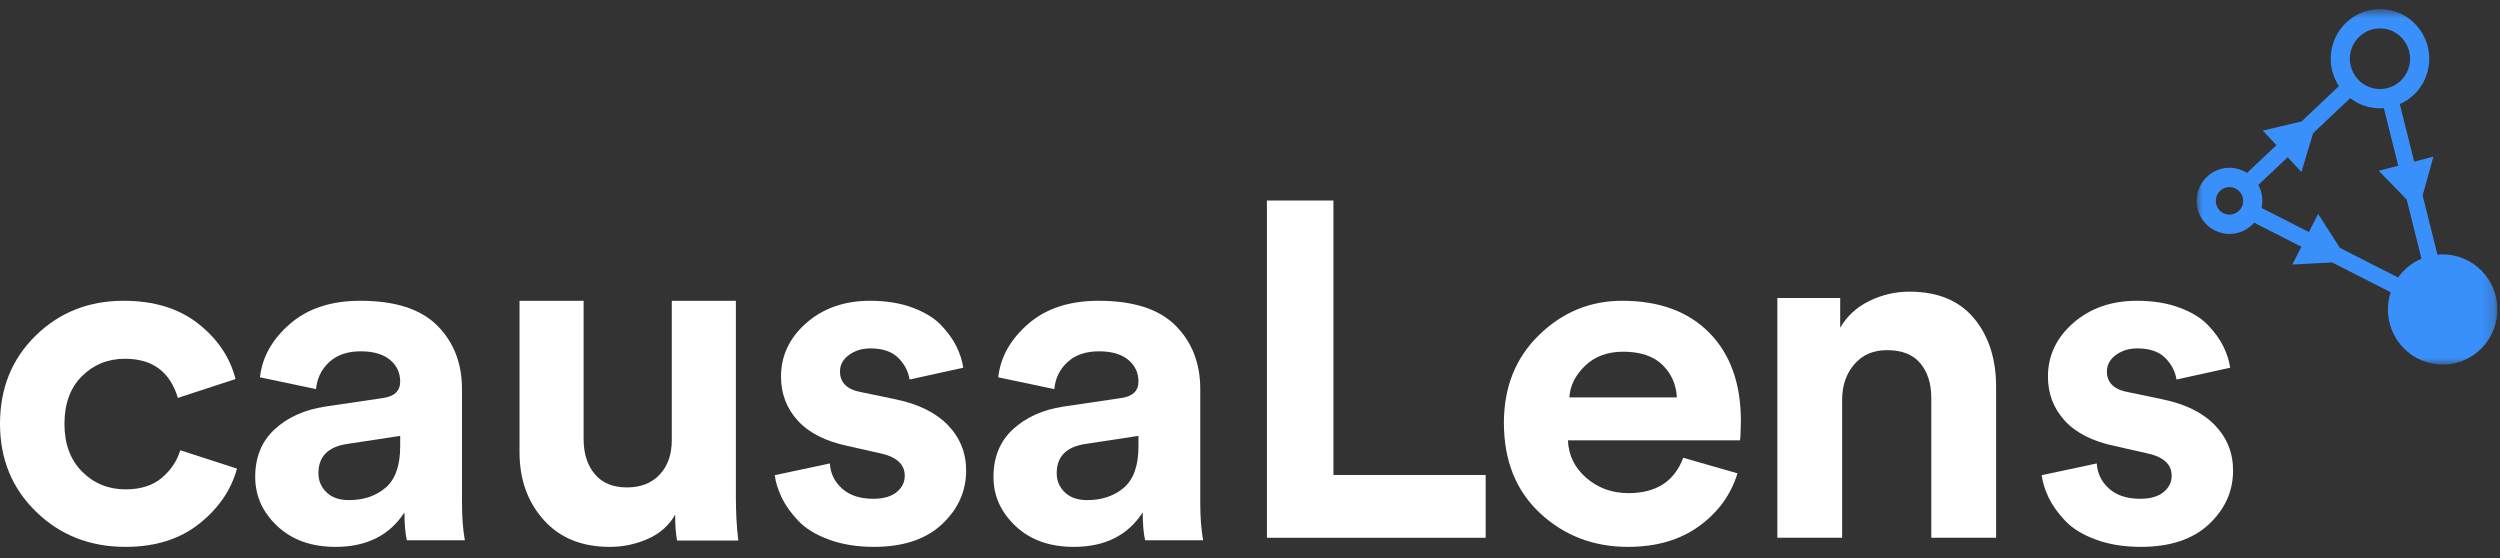
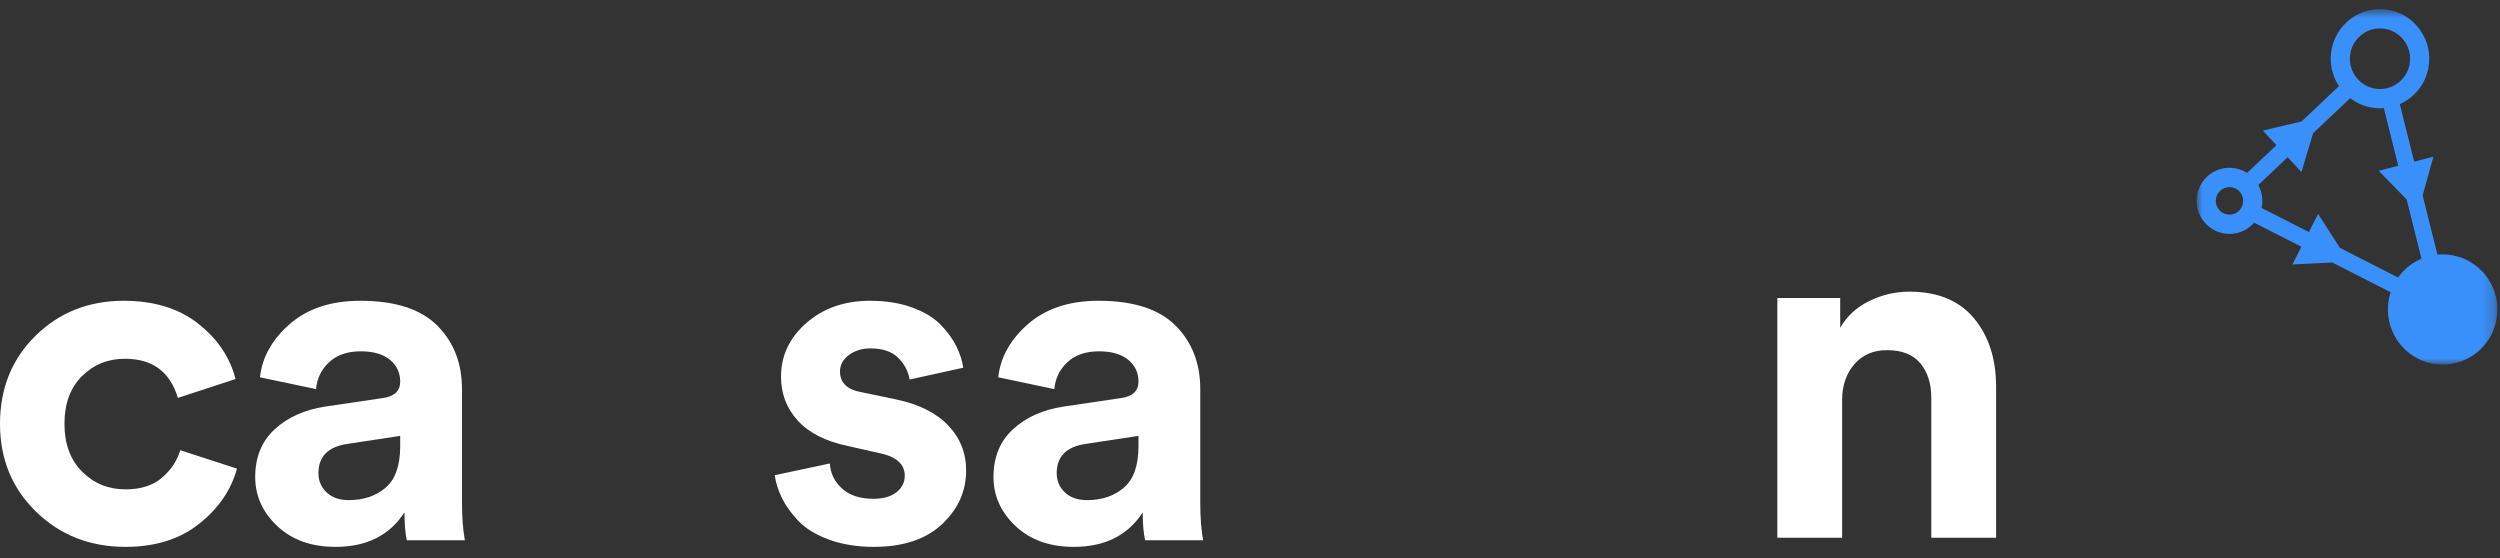
<svg xmlns="http://www.w3.org/2000/svg" width="206" height="46" viewBox="0 0 206 46" fill="none">
  <rect x="0" y="0" width="206" height="46" fill="#333333" stroke="none" />
  <g clip-path="url(#clip0_3_2941)">
    <path fill-rule="evenodd" clip-rule="evenodd" d="M10.303 29.562C8.891 29.562 7.707 30.042 6.749 31C5.791 31.958 5.311 33.266 5.311 34.923C5.311 36.581 5.797 37.895 6.769 38.866C7.74 39.837 8.931 40.323 10.343 40.323C11.594 40.323 12.592 40.006 13.338 39.371C14.083 38.737 14.588 37.98 14.855 37.099L19.527 38.614C19.048 40.376 18.01 41.89 16.412 43.159C14.815 44.428 12.792 45.062 10.343 45.062C7.414 45.062 4.958 44.098 2.975 42.168C0.992 40.239 0 37.824 0 34.923C0 31.997 0.979 29.576 2.935 27.659C4.892 25.743 7.308 24.784 10.183 24.784C12.685 24.784 14.735 25.412 16.333 26.668C17.93 27.925 18.954 29.446 19.407 31.233L14.655 32.787C14.017 30.637 12.565 29.562 10.303 29.562Z" fill="white" />
    <path fill-rule="evenodd" clip-rule="evenodd" d="M28.746 41.209C29.973 41.209 30.984 40.865 31.781 40.178C32.578 39.491 32.976 38.355 32.976 36.772V35.916L28.628 36.578C27.035 36.811 26.239 37.615 26.239 38.991C26.239 39.613 26.46 40.139 26.905 40.567C27.348 40.995 27.962 41.209 28.746 41.209ZM21.029 39.302C21.029 37.667 21.564 36.358 22.635 35.371C23.706 34.385 25.089 33.763 26.787 33.503L31.527 32.802C32.492 32.672 32.976 32.218 32.976 31.44C32.976 30.714 32.695 30.116 32.134 29.65C31.572 29.183 30.769 28.949 29.725 28.949C28.628 28.949 27.76 29.248 27.12 29.844C26.48 30.442 26.121 31.181 26.043 32.063L21.421 31.09C21.603 29.43 22.426 27.963 23.889 26.691C25.351 25.421 27.283 24.784 29.686 24.784C32.558 24.784 34.673 25.466 36.031 26.828C37.388 28.19 38.068 29.935 38.068 32.063V41.482C38.068 42.624 38.146 43.636 38.303 44.517H33.524C33.394 43.947 33.328 43.181 33.328 42.221C32.101 44.115 30.208 45.062 27.649 45.062C25.664 45.062 24.065 44.492 22.85 43.35C21.636 42.208 21.029 40.859 21.029 39.302Z" fill="white" />
-     <path fill-rule="evenodd" clip-rule="evenodd" d="M55.792 44.541C55.686 44.005 55.633 43.295 55.633 42.412C55.13 43.295 54.382 43.958 53.389 44.4C52.397 44.841 51.345 45.062 50.233 45.062C47.931 45.062 46.117 44.319 44.794 42.834C43.47 41.348 42.809 39.495 42.809 37.272V24.784H48.089V36.188C48.089 37.367 48.393 38.324 49.003 39.059C49.611 39.796 50.498 40.163 51.663 40.163C52.8 40.163 53.701 39.809 54.362 39.1C55.024 38.391 55.355 37.447 55.355 36.269V24.784H60.636V40.967C60.636 42.225 60.701 43.416 60.834 44.541H55.792Z" fill="white" />
    <path fill-rule="evenodd" clip-rule="evenodd" d="M63.838 39.157L68.379 38.187C68.431 39.016 68.77 39.708 69.394 40.265C70.018 40.822 70.874 41.1 71.963 41.1C72.786 41.1 73.423 40.919 73.875 40.556C74.326 40.194 74.552 39.74 74.552 39.197C74.552 38.239 73.848 37.617 72.441 37.332L69.852 36.749C68.02 36.361 66.646 35.661 65.73 34.652C64.814 33.641 64.356 32.437 64.356 31.038C64.356 29.304 65.053 27.828 66.447 26.61C67.841 25.393 69.587 24.784 71.684 24.784C73.012 24.784 74.18 24.972 75.189 25.348C76.198 25.723 76.981 26.202 77.539 26.785C78.097 27.368 78.521 27.957 78.814 28.552C79.105 29.148 79.291 29.731 79.371 30.301L74.95 31.272C74.844 30.599 74.532 30.003 74.014 29.485C73.496 28.967 72.733 28.708 71.724 28.708C71.033 28.708 70.443 28.89 69.952 29.252C69.46 29.614 69.215 30.067 69.215 30.611C69.215 31.544 69.812 32.114 71.007 32.321L73.795 32.903C75.68 33.292 77.121 34.005 78.116 35.04C79.112 36.076 79.61 37.319 79.61 38.769C79.61 40.478 78.946 41.954 77.619 43.198C76.29 44.441 74.419 45.062 72.003 45.062C70.622 45.062 69.387 44.862 68.299 44.46C67.21 44.059 66.367 43.541 65.77 42.906C65.172 42.272 64.72 41.638 64.416 41.003C64.11 40.368 63.918 39.754 63.838 39.157Z" fill="white" />
    <path fill-rule="evenodd" clip-rule="evenodd" d="M89.58 41.209C90.806 41.209 91.818 40.865 92.615 40.178C93.411 39.491 93.81 38.355 93.81 36.772V35.916L89.462 36.578C87.869 36.811 87.073 37.615 87.073 38.991C87.073 39.613 87.294 40.139 87.739 40.567C88.182 40.995 88.796 41.209 89.58 41.209ZM81.863 39.302C81.863 37.667 82.398 36.358 83.469 35.371C84.539 34.385 85.923 33.763 87.621 33.503L92.36 32.802C93.326 32.672 93.81 32.218 93.81 31.44C93.81 30.714 93.529 30.116 92.968 29.65C92.406 29.183 91.603 28.949 90.559 28.949C89.462 28.949 88.594 29.248 87.954 29.844C87.314 30.442 86.955 31.181 86.877 32.063L82.255 31.09C82.437 29.43 83.26 27.963 84.722 26.691C86.184 25.421 88.117 24.784 90.52 24.784C93.392 24.784 95.507 25.466 96.865 26.828C98.222 28.19 98.902 29.935 98.902 32.063V41.482C98.902 42.624 98.98 43.636 99.137 44.517H94.358C94.228 43.947 94.162 43.181 94.162 42.221C92.935 44.115 91.041 45.062 88.483 45.062C86.498 45.062 84.899 44.492 83.685 43.35C82.47 42.208 81.863 40.859 81.863 39.302Z" fill="white" />
-     <path fill-rule="evenodd" clip-rule="evenodd" d="M122.419 44.312H104.394V16.523H109.874V39.138H122.419V44.312Z" fill="white" />
-     <path fill-rule="evenodd" clip-rule="evenodd" d="M129.317 32.748H138.175C138.121 31.686 137.725 30.793 136.987 30.067C136.248 29.343 135.168 28.98 133.746 28.98C132.458 28.98 131.411 29.368 130.606 30.145C129.8 30.922 129.371 31.79 129.317 32.748ZM138.698 37.72L143.167 39.002C142.63 40.764 141.577 42.214 140.007 43.353C138.436 44.492 136.484 45.062 134.148 45.062C131.303 45.062 128.887 44.137 126.901 42.285C124.914 40.433 123.922 37.953 123.922 34.846C123.922 31.893 124.888 29.479 126.821 27.601C128.753 25.723 131.034 24.784 133.665 24.784C136.725 24.784 139.121 25.665 140.852 27.426C142.583 29.187 143.449 31.609 143.449 34.69C143.449 34.898 143.442 35.131 143.429 35.389C143.415 35.648 143.409 35.856 143.409 36.011L143.368 36.283H129.196C129.249 37.526 129.76 38.562 130.726 39.391C131.692 40.22 132.846 40.634 134.189 40.634C136.47 40.634 137.973 39.663 138.698 37.72Z" fill="white" />
    <path fill-rule="evenodd" clip-rule="evenodd" d="M151.792 32.947V44.311H146.453V24.555H151.632V27.005C152.194 26.041 152.997 25.305 154.04 24.796C155.084 24.288 156.182 24.033 157.332 24.033C159.661 24.033 161.433 24.763 162.652 26.221C163.869 27.681 164.478 29.561 164.478 31.863V44.311H159.139V32.787C159.139 31.609 158.838 30.659 158.236 29.936C157.634 29.213 156.716 28.852 155.486 28.852C154.362 28.852 153.464 29.24 152.796 30.016C152.127 30.793 151.792 31.77 151.792 32.947Z" fill="white" />
-     <path fill-rule="evenodd" clip-rule="evenodd" d="M168.233 39.157L172.773 38.187C172.826 39.016 173.165 39.708 173.789 40.265C174.413 40.822 175.268 41.1 176.358 41.1C177.18 41.1 177.817 40.919 178.269 40.556C178.721 40.194 178.946 39.74 178.946 39.197C178.946 38.239 178.243 37.617 176.835 37.332L174.247 36.749C172.415 36.361 171.041 35.661 170.125 34.652C169.208 33.641 168.75 32.437 168.75 31.038C168.75 29.304 169.448 27.828 170.841 26.61C172.235 25.393 173.981 24.784 176.079 24.784C177.406 24.784 178.574 24.972 179.584 25.348C180.592 25.723 181.376 26.202 181.934 26.785C182.491 27.368 182.916 27.957 183.208 28.552C183.5 29.148 183.686 29.731 183.766 30.301L179.345 31.272C179.238 30.599 178.926 30.003 178.409 29.485C177.891 28.967 177.127 28.708 176.119 28.708C175.428 28.708 174.838 28.89 174.346 29.252C173.855 29.614 173.609 30.067 173.609 30.611C173.609 31.544 174.207 32.114 175.402 32.321L178.19 32.903C180.075 33.292 181.515 34.005 182.511 35.04C183.507 36.076 184.005 37.319 184.005 38.769C184.005 40.478 183.341 41.954 182.013 43.198C180.685 44.441 178.813 45.062 176.398 45.062C175.017 45.062 173.782 44.862 172.693 44.46C171.605 44.059 170.762 43.541 170.165 42.906C169.567 42.272 169.115 41.638 168.81 41.003C168.505 40.368 168.313 39.754 168.233 39.157Z" fill="white" />
    <mask id="mask0_3_2941" style="mask-type:luminance" maskUnits="userSpaceOnUse" x="181" y="0" width="25" height="31">
      <path fill-rule="evenodd" clip-rule="evenodd" d="M181.001 0.751H205.785V30.042H181.001V0.751Z" fill="white" />
    </mask>
    <g mask="url(#mask0_3_2941)">
      <path fill-rule="evenodd" clip-rule="evenodd" d="M184.816 16.77C184.713 17.301 184.248 17.686 183.712 17.686C183.639 17.686 183.565 17.679 183.492 17.665C183.196 17.606 182.941 17.436 182.773 17.184C182.605 16.932 182.545 16.63 182.602 16.332C182.706 15.8 183.17 15.415 183.707 15.415C183.779 15.415 183.853 15.422 183.927 15.437C184.222 15.495 184.478 15.666 184.646 15.918C184.814 16.169 184.874 16.472 184.816 16.77ZM195.328 8.848C195.592 8.9 195.856 8.926 196.115 8.926C196.221 8.926 196.326 8.92 196.431 8.912L197.617 13.657L196.007 14.073L198.313 16.443L199.531 21.317C198.763 21.643 198.091 22.177 197.602 22.866L192.811 20.425L191.009 17.626L190.251 19.12L186.352 17.134C186.356 17.114 186.362 17.095 186.366 17.076C186.493 16.425 186.378 15.782 186.083 15.242L188.504 12.957L189.638 14.174L190.599 10.978L193.657 8.089C194.135 8.456 194.699 8.724 195.328 8.848ZM202.144 21.046C201.85 20.988 201.558 20.96 201.27 20.96C201.27 20.96 201.27 20.96 201.27 20.96C201.126 20.96 200.984 20.968 200.843 20.981L199.625 16.107L200.512 12.909L198.928 13.318L197.743 8.578C198.917 8.057 199.829 6.989 200.095 5.626C200.527 3.411 199.094 1.264 196.893 0.829C196.629 0.776 196.366 0.751 196.107 0.751V2.341C196.267 2.341 196.429 2.357 196.589 2.388C197.931 2.653 198.809 3.969 198.545 5.32C198.317 6.488 197.295 7.336 196.115 7.336C195.955 7.336 195.793 7.32 195.633 7.289C194.29 7.023 193.413 5.708 193.677 4.357C193.905 3.189 194.927 2.341 196.107 2.341V0.751C194.206 0.751 192.507 2.102 192.127 4.051C191.913 5.15 192.159 6.233 192.729 7.098L189.649 10.007L186.456 10.759L187.578 11.963L185.156 14.25C184.881 14.075 184.57 13.944 184.231 13.877C184.055 13.842 183.88 13.825 183.706 13.825C182.439 13.825 181.307 14.726 181.053 16.026C180.765 17.502 181.721 18.934 183.188 19.224C183.364 19.259 183.54 19.276 183.712 19.276C184.501 19.276 185.238 18.927 185.742 18.35L189.635 20.333L188.893 21.796L192.171 21.626L196.993 24.083C196.936 24.259 196.885 24.439 196.848 24.626C196.368 27.086 197.961 29.472 200.405 29.956C200.699 30.014 200.991 30.042 201.28 30.042C203.392 30.042 205.278 28.541 205.701 26.376C206.181 23.915 204.588 21.529 202.144 21.046Z" fill="#3A90FB" />
    </g>
  </g>
  <defs>
    <clipPath id="clip0_3_2941">
      <rect width="205.807" height="45.062" fill="white" />
    </clipPath>
  </defs>
</svg>